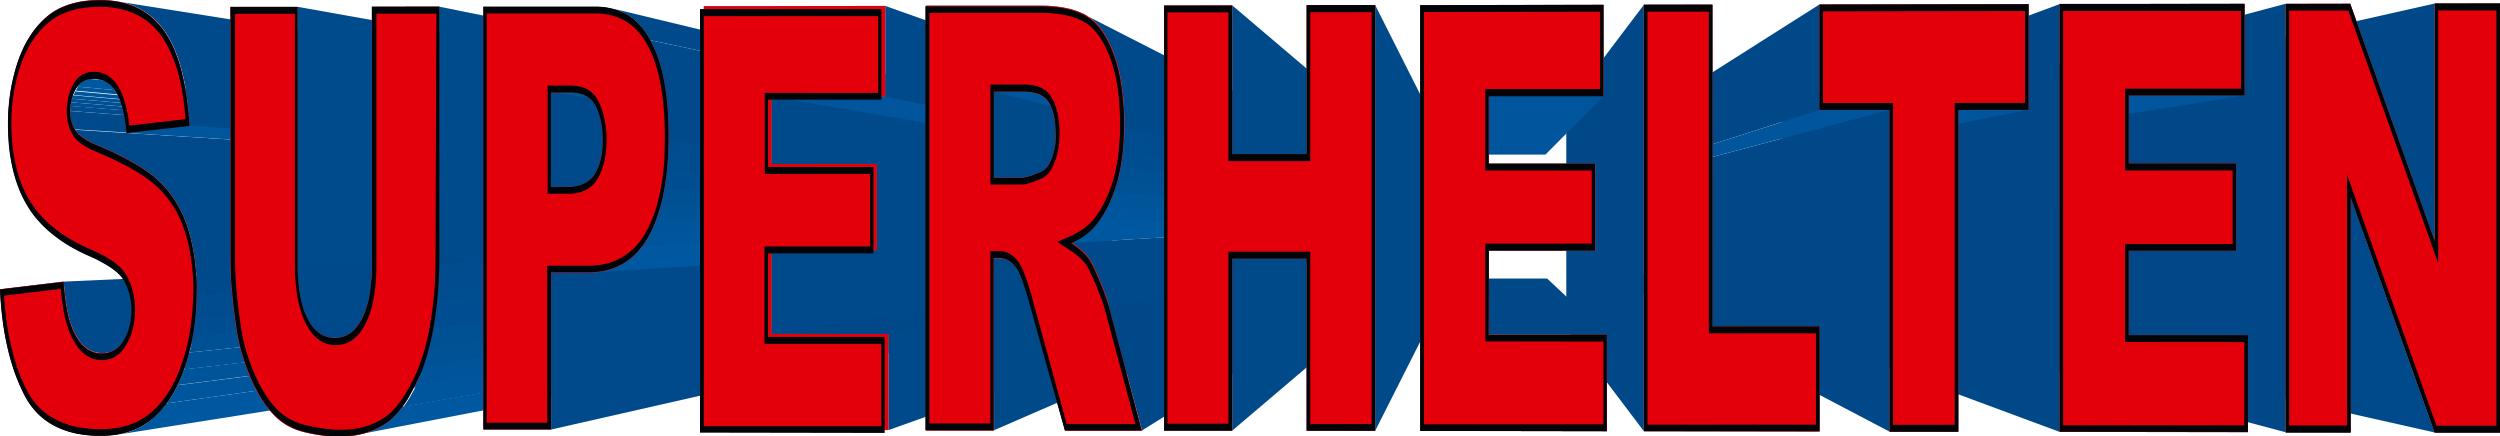
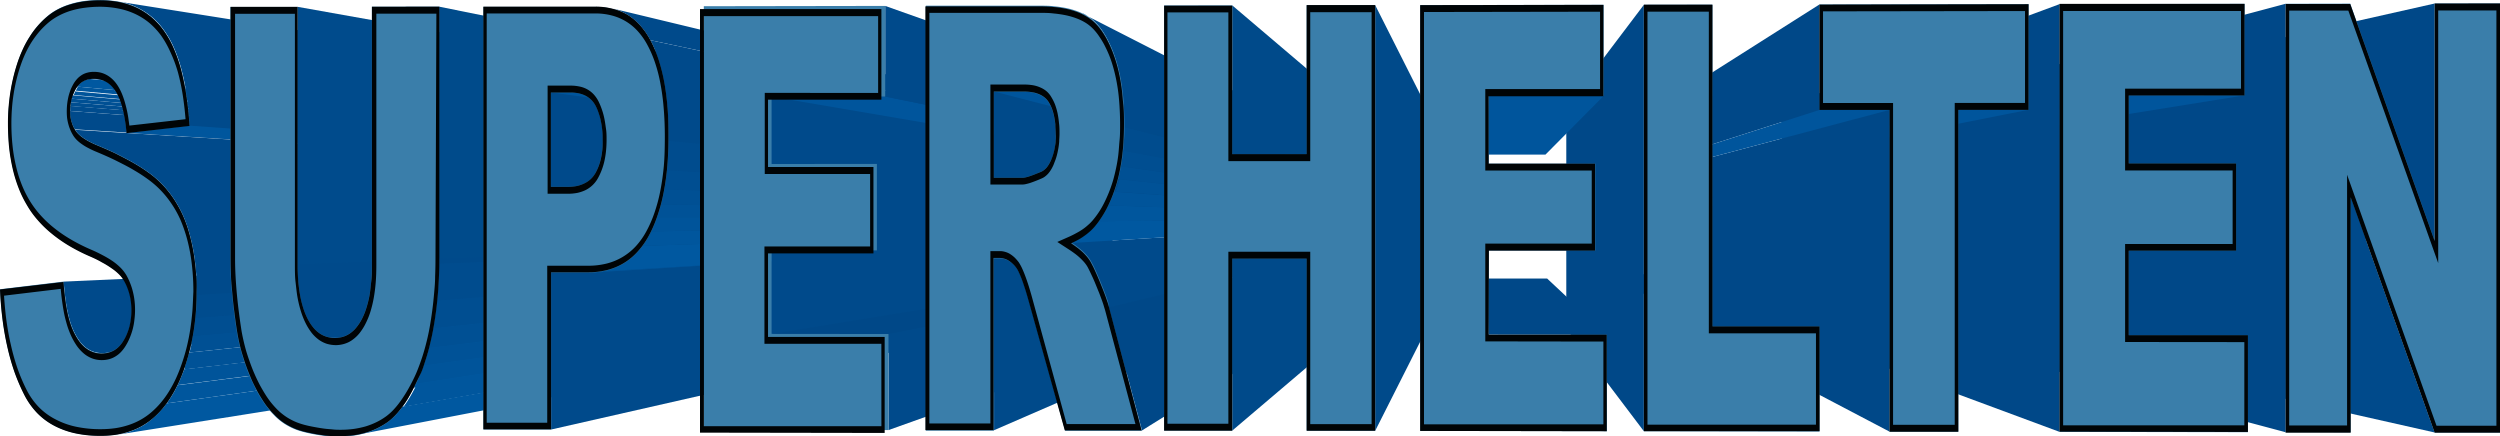
<svg xmlns="http://www.w3.org/2000/svg" viewBox="0 0 275 48" fill="none">
  <g clip-path="url(#clip0)">
    <path d="M10.614 8.654l72.923 7.306h-.416L9.825 8.654h.789z" fill="#00569D" />
    <path d="M9.825 8.675l73.296 7.306a.718.718 0 00-.207.053 1.08 1.08 0 00-.499.385L8.48 9.526c.081-.112.174-.217.278-.312.094-.093.198-.175.311-.245.114-.072.234-.132.36-.18.131-.048.265-.086.403-.113" fill="#0058A0" />
    <path d="M8.48 9.524l73.942 6.915v.086a.164.164 0 000 .046v.047L8.335 9.976l.042-.086.048-.087a.544.544 0 01.049-.086l.048-.086v-.127l.035-.046" fill="#00569D" />
    <path d="M8.169 10.043l74.086 6.641V16.798a.197.197 0 000 .053v.06L8.12 10.453l.042-.112.041-.113.049-.107.048-.106" fill="#00549A" />
    <path d="M7.99 10.481l74.135 6.456a.12.12 0 000 .046v.053a.121.121 0 010 .047.153.153 0 010 .053L7.899 10.86a.528.528 0 010-.1.636.636 0 010-.093v-.093c0-.027 0-.066.035-.093" fill="#005297" />
    <path d="M7.871 10.86l74.225 6.276v.199L7.788 11.251v-.378" fill="#005094" />
    <path d="M7.788 11.251l74.267 6.097v.053a.119.119 0 000 .053.14.14 0 000 .053.177.177 0 000 .06L7.76 11.67v-.106a.56.56 0 000-.106v-.106a.489.489 0 010-.1" fill="#004E91" />
    <path d="M7.732 11.656l74.295 5.898a.218.218 0 000 .067V17.84L7.719 12.207a.943.943 0 000-.139.941.941 0 010-.14v-.139-.133" fill="#004C8E" />
    <path d="M7.698 12.208l74.308 5.632a1.91 1.91 0 000 .279c.011.09.03.178.055.265.02.087.049.171.083.253.042.08.077.16.125.239l-74.052-4.65a4.108 4.108 0 01-.235-.458 5.747 5.747 0 01-.167-.484 4.087 4.087 0 01-.104-.505 4.676 4.676 0 01-.034-.538v-.08M7.005 30.977l74.64-3.32c0 .291.042.564.077.816.035.253.062.492.104.71a6.26 6.26 0 00.305 1.117c.083.233.195.456.332.664.106.172.24.326.395.458a1.442 1.442 0 00.977.372h.166l-72.5 7.04h-.318a2.698 2.698 0 01-.991-.179 2.95 2.95 0 01-.88-.531 4.063 4.063 0 01-.748-.877c-.25-.39-.461-.801-.63-1.229a9.016 9.016 0 01-.32-.97 13.71 13.71 0 01-.263-1.168 21.549 21.549 0 01-.2-1.362c-.056-.485-.112-1.01-.146-1.56" fill="#004A8B" />
    <path d="M12.762.133l71.932 11.41c.282.04.559.11.825.207a3.947 3.947 0 011.92 1.448c.226.309.416.64.567.99.178.402.324.817.437 1.241.132.495.236.996.311 1.501.084.545.146 1.13.18 1.753L20.89 13.822a38 38 0 00-.354-3.361 26.581 26.581 0 00-.589-2.876 16.788 16.788 0 00-.838-2.384c-.29-.665-.653-1.3-1.081-1.893a7.794 7.794 0 00-1.046-1.196 7.699 7.699 0 00-1.226-.923A7.36 7.36 0 0014.37.525a8.402 8.402 0 00-1.566-.399" fill="#004A8B" />
    <path d="M20.855 13.822l68.052 4.861-3.645.412-71.356-4.483 6.949-.79z" fill="#00569D" />
    <path d="M8.238 14.273l74.052 4.65a1.577 1.577 0 00.464.458c.116.084.239.16.367.225l.465.213c.422.172.817.352 1.178.524.36.173.692.36.997.532.283.165.556.345.818.538a5.773 5.773 0 011.15 1.109 7.563 7.563 0 01.797 1.368c.11.252.205.509.284.77.09.271.163.546.221.824.063.286.118.571.153.87.035.3.076.611.097.924.02.312 0 .664 0 .97v.178l-67.636 4.019v-.352c0-.664 0-1.256-.056-1.86-.055-.604-.104-1.189-.18-1.76a20.602 20.602 0 00-.713-3.254 13.374 13.374 0 00-.548-1.475 12.51 12.51 0 00-.693-1.328 10.686 10.686 0 00-.831-1.222c-.297-.39-.624-.759-.977-1.103a10.378 10.378 0 00-1.212-1.03c-.5-.367-1.02-.709-1.56-1.022-.581-.346-1.212-.664-1.905-1.023-.693-.359-1.44-.664-2.245-1.01a9.893 9.893 0 01-.886-.411 6.603 6.603 0 01-.693-.419 3.482 3.482 0 01-.527-.438 2.27 2.27 0 01-.353-.445" fill="#004A8B" />
    <path d="M21.645 32.445l67.678-4.051v1.315l-67.748 5.26c0-.206.042-.412.056-.624l.041-.625v-.63-.665" fill="#004C8E" />
    <path d="M21.492 34.969l67.747-5.26v.525l-.041.258-.042.253-67.9 6.203c0-.166.056-.325.077-.492.02-.166.055-.325.076-.491l.063-.498c0-.166.041-.332.055-.498" fill="#004E91" />
    <path d="M21.222 36.948l67.9-6.203-.042.239c0 .08 0 .16-.055.239-.056.08-.035.16-.049.239l-.062.232-68.066 7.08c.042-.152.076-.298.11-.451l.105-.458c.034-.153.069-.3.097-.459.027-.16.062-.305.09-.458" fill="#005094" />
    <path d="M20.82 38.775l68.066-7.08c0 .072 0 .139-.055.205-.056.067-.035.133-.056.2l-.062.205c0 .067-.042.127-.07.193v.166l-68.329 7.97v-.306l.125-.378c.042-.133.076-.259.118-.385.042-.126.076-.26.11-.392l.105-.385" fill="#005297" />
    <path d="M20.26 40.621l68.328-7.97c0 .08-.055.16-.09.239-.035.08-.055.153-.09.232-.035.08-.062.153-.097.226l-.104.213-68.682 8.8a7.67 7.67 0 00.194-.412c.062-.14.131-.285.187-.431.055-.147.124-.3.18-.445.055-.147.118-.306.173-.465" fill="#00549A" />
    <path d="M19.525 42.374l68.682-8.8c-.048.1-.09.192-.145.285l-.146.266-.16.252-.165.24-69.244 9.75c.101-.146.205-.3.312-.459.104-.16.207-.319.305-.485.096-.166.193-.332.29-.51.097-.18.188-.353.27-.539z" fill="#00569D" />
    <path d="M18.347 44.367l69.244-9.75-.188.239-.2.226c-.063.073-.132.14-.202.206l-.214.192c-.14.122-.291.233-.45.332a3.4 3.4 0 01-.486.266 4.997 4.997 0 01-1.102.339L12.93 47.814a9.594 9.594 0 001.088-.26 7.24 7.24 0 001.004-.384 6.97 6.97 0 00.935-.505c.301-.204.588-.426.86-.664l.408-.366c.132-.133.264-.265.388-.405a12.394 12.394 0 00.735-.89" fill="#0058A0" />
    <path d="M12.929 47.814l71.82-11.398h-.055l-71.89 11.418h.125" fill="#00569D" />
    <path d="M11.016 0c.724-.002 1.446.067 2.155.206.65.132 1.28.34 1.878.618.58.278 1.12.626 1.607 1.036.506.429.955.915 1.337 1.448.428.593.79 1.227 1.081 1.893.34.774.62 1.57.839 2.384.249.948.445 1.908.589 2.876a38.04 38.04 0 01.353 3.36l-6.929.79a24.925 24.925 0 00-.18-1.454c-.069-.451-.16-.87-.256-1.248a9.27 9.27 0 00-.326-1.03 5.761 5.761 0 00-.402-.817 3.863 3.863 0 00-.492-.624 2.552 2.552 0 00-1.219-.71 2.978 2.978 0 00-.741-.087 2.496 2.496 0 00-.603.066 1.947 1.947 0 00-.52.2c-.165.087-.315.2-.443.332a2.48 2.48 0 00-.367.458c-.112.18-.207.369-.284.565a4.643 4.643 0 00-.208.617c-.056.219-.098.44-.125.665a6.12 6.12 0 00-.042.73c.002.18.013.36.035.538 0 .173.062.339.104.505.042.166.104.325.166.485.069.157.148.31.236.458.098.162.217.311.353.445.16.162.337.31.527.438.221.153.453.293.693.419.288.151.584.289.886.412a35.03 35.03 0 012.245 1.01c.693.344 1.324.663 1.906 1.022.538.314 1.059.655 1.559 1.023.43.312.836.657 1.212 1.03.353.343.68.712.977 1.102.306.388.584.797.831 1.222.258.43.49.873.693 1.328.212.481.395.974.548 1.475a20.645 20.645 0 01.714 3.255c.076.577.138 1.155.18 1.76.041.604.055 1.221.055 1.859 0 .744 0 1.468-.076 2.185-.077.717-.132 1.408-.243 2.099a23.999 23.999 0 01-.95 3.919 18.495 18.495 0 01-.692 1.773c-.24.53-.515 1.045-.824 1.54-.282.466-.599.91-.95 1.329-.325.39-.685.751-1.074 1.083-.374.32-.78.605-1.212.85-.44.246-.903.449-1.386.604a9.078 9.078 0 01-1.51.365c-.55.08-1.107.117-1.663.113a12.834 12.834 0 01-2.806-.285 9.122 9.122 0 01-2.335-.857 7.449 7.449 0 01-1.87-1.421 8.387 8.387 0 01-1.386-1.993c-.4-.792-.75-1.606-1.047-2.437-.313-.9-.575-1.816-.783-2.743a31.578 31.578 0 01-.54-3.049 41.895 41.895 0 01-.277-3.32l7.005-.844a26.95 26.95 0 00.346 2.922c.076.418.166.81.263 1.169.088.329.194.652.32.97.169.427.38.839.63 1.228.205.325.457.62.748.877.258.226.556.406.88.531.315.122.651.182.99.18.253 0 .505-.031.749-.093.23-.058.448-.148.651-.266.207-.126.396-.278.561-.452.183-.191.341-.403.472-.63.145-.238.27-.487.374-.744a6.214 6.214 0 00.43-1.674 7.282 7.282 0 000-1.793 5.344 5.344 0 00-.153-.83 5.797 5.797 0 00-.257-.784 5.162 5.162 0 00-.353-.738 3.25 3.25 0 00-.54-.704 5.55 5.55 0 00-.811-.664 9.509 9.509 0 00-1.08-.664c-.403-.22-.853-.432-1.345-.664a19.838 19.838 0 01-2.245-1.142c-.67-.396-1.306-.84-1.905-1.329a11.962 11.962 0 01-1.552-1.494 10.152 10.152 0 01-1.206-1.674 12.115 12.115 0 01-.907-1.866 15.25 15.25 0 01-.652-2.119 19.806 19.806 0 01-.395-2.358 25.807 25.807 0 01-.124-2.59c0-.598 0-1.182.062-1.767.062-.584.11-1.149.201-1.713a20.693 20.693 0 01.797-3.281c.172-.511.373-1.012.603-1.502.212-.458.458-.902.734-1.328a9.479 9.479 0 011.87-2.165 6.342 6.342 0 011.165-.797A7.841 7.841 0 017.725.452a9.854 9.854 0 011.56-.346A13.457 13.457 0 0111.015 0z" fill="#3A7EAA" />
    <path d="M32.737.751L95.13 11.87v14.778l-62.392 2.444V.752z" fill="#004B8C" />
    <path d="M32.73 29.09l62.357-2.444c0 .333.014.645.042.937.018.276.053.551.104.824.042.244.103.486.18.724.064.208.147.41.25.604.082.175.187.34.31.491.105.132.226.25.361.352.129.09.272.16.423.206.154.048.316.073.478.073h.18L37.137 37.16h-.34c-.31.002-.62-.045-.914-.14a2.74 2.74 0 01-.804-.398 3.49 3.49 0 01-.693-.664 5.192 5.192 0 01-.596-.936 7.595 7.595 0 01-.47-1.17 10.444 10.444 0 01-.34-1.38 16.83 16.83 0 01-.208-1.588 20.922 20.922 0 01-.07-1.793" fill="#004A8B" />
    <path d="M48.299 28.44l54.971-2.132v.299l-54.971 2.41v-.577z" fill="#004A8B" />
    <path d="M48.299 29.017l54.971-2.41V28.193c0 .172 0 .339-.049.511l-55.075 4.337c.035-.325.063-.664.09-.983l.063-.996c0-.336.014-.675.041-1.016v-1.03" fill="#004C8E" />
    <path d="M48.077 33.042l55.075-4.337-.042.405c0 .133-.034.273-.055.405-.021.133 0 .266-.056.392-.055.126-.041.266-.069.392l-55.276 5.812.125-.758c.042-.245.076-.504.111-.757l.083-.763.083-.784" fill="#004E91" />
    <path d="M47.654 36.11l55.276-5.81v.06c0 .092 0 .178-.055.271-.056.093-.035.186-.056.273l-.062.265-.062.266-55.512 6.848.125-.505c.041-.166.076-.339.118-.511l.104-.519c.041-.179.069-.358.104-.537v-.1" fill="#005094" />
    <path d="M47.183 38.283l55.525-6.848c0 .086-.048.173-.076.26-.027.085-.048.172-.069.258l-.083.253-.083.245-55.81 7.778c.056-.153.111-.312.16-.472.048-.16.104-.319.152-.485l.146-.491c.048-.166.09-.332.138-.498z" fill="#005297" />
    <path d="M46.587 40.229l55.789-7.778-.104.266-.104.266-.111.259c-.041.086-.076.166-.118.245l-56.19 8.74c.083-.159.152-.318.229-.477l.214-.498c.07-.166.139-.333.201-.505.063-.173.132-.346.194-.518z" fill="#00549A" />
    <path d="M45.75 42.228l56.189-8.74v.199a6.725 6.725 0 01-.159.312c-.055.1-.118.192-.173.285l-.166.266a3.173 3.173 0 01-.174.246l-56.89 9.962c.111-.152.222-.305.333-.471.11-.166.215-.332.319-.505a20.45 20.45 0 00.637-1.149l.048-.093.049-.093a.659.659 0 01.048-.1l.042-.093" fill="#00569D" />
    <path d="M44.273 44.732l56.89-9.963a2.945 2.945 0 01-.214.272c-.07.087-.146.166-.215.246-.069.08-.146.146-.222.206l-.222.18c-.124.086-.256.165-.388.245-.132.073-.269.14-.408.2-.14.06-.283.111-.43.152-.15.049-.302.086-.457.113L39.389 47.8c.298-.06.589-.133.866-.212.282-.086.56-.186.831-.3.264-.119.527-.245.776-.384a7.582 7.582 0 001.164-.81 7.02 7.02 0 00.838-.863 8.28 8.28 0 00.41-.526" fill="#0058A0" />
    <path d="M48.299.73v27.71a48.784 48.784 0 01-.166 4.025 43.17 43.17 0 01-.208 1.913c-.083.633-.18 1.25-.291 1.853a26.256 26.256 0 01-.852 3.434 22.56 22.56 0 01-.562 1.54c-.2.492-.422.97-.693 1.422-.27.451-.478.89-.693 1.275-.224.367-.47.721-.734 1.063-.23.302-.48.59-.748.863a6.074 6.074 0 01-.77.664c-.36.25-.74.472-1.136.664a7.679 7.679 0 01-1.24.479c-.439.132-.888.23-1.344.292-.482.061-.968.092-1.455.093h-.894c-.304 0-.616-.047-.935-.087-.319-.04-.644-.093-.977-.152-.332-.06-.693-.133-1.011-.213a9.453 9.453 0 01-.991-.292 6.89 6.89 0 01-.901-.419 5.863 5.863 0 01-.817-.53 6.034 6.034 0 01-.735-.665 8.747 8.747 0 01-.693-.77 13.114 13.114 0 01-.651-.924 11.213 11.213 0 01-.624-1.076c-.207-.411-.395-.79-.589-1.222a17.182 17.182 0 01-.526-1.328c-.16-.452-.305-.883-.437-1.328a20.11 20.11 0 01-.603-2.697 54.4 54.4 0 01-.297-2.152 59.006 59.006 0 01-.215-2.026 39.195 39.195 0 01-.173-3.666V.763h7.392v28.334c0 .665 0 1.236.07 1.794.069.558.117 1.096.208 1.587.081.467.194.929.339 1.382.124.4.282.792.471 1.169.164.33.364.645.596.936.198.25.431.474.693.664.242.175.514.31.804.399a3.072 3.072 0 001.815.007c.29-.09.561-.224.804-.4a3.34 3.34 0 00.692-.663c.231-.288.431-.597.596-.924.191-.374.349-.763.471-1.162.144-.453.26-.915.347-1.381.09-.498.152-1.03.2-1.601.05-.571.07-1.176.07-1.82V.744L48.299.73z" fill="#3A7EAA" />
    <path d="M48.299.73l54.971 11.132v14.44L48.299 28.44V.73z" fill="#004B8B" />
    <path d="M60.618 29.98l49.095-2.875v8.993L60.618 47.249V29.981zM60.618 10.175l49.095 6.616v5.406l-49.095-1.64V10.174z" fill="#004A8B" />
    <path d="M62.73 10.168l48.085 6.616-1.102.006-49.095-6.615 2.113-.007z" fill="#00559C" />
    <path d="M63.39 10.215l47.806 6.595h-.347L62.765 10.17h.659" fill="#00569D" />
    <path d="M67.255.903l45.922 11.059a3.086 3.086 0 011.289.631c.192.159.366.337.52.531.169.207.318.43.443.664L71.53 4.417a8.33 8.33 0 00-.845-1.289 6.472 6.472 0 00-.998-1.016 5.756 5.756 0 00-1.143-.744 5.966 5.966 0 00-1.296-.465" fill="#004A8B" />
    <path d="M71.53 4.417l43.878 9.378c.184.343.337.7.458 1.069.14.418.251.844.332 1.275.083.459.153.95.194 1.475.042.524.069 1.096.069 1.687v.265l-42.915-4.064v-.505c0-1.15-.041-2.225-.125-3.241a27.443 27.443 0 00-.374-2.843 19.856 19.856 0 00-.63-2.444 13.593 13.593 0 00-.88-2.053" fill="#004A8B" />
    <path d="M73.546 15.502l42.915 4.064v1.275l-.041.406-42.999-2.524c0-.253.049-.512.07-.77.02-.26.034-.525.048-.798.014-.272 0-.538.035-.817.035-.279 0-.558 0-.837" fill="#004C8E" />
    <path d="M73.373 18.723l42.998 2.524v.557l-.041.273-.042.259-43.137-1.514.083-.505c0-.173.049-.346.077-.518.027-.173.048-.352.069-.532.02-.179.041-.358.055-.544" fill="#004E91" />
    <path d="M73.089 20.822l43.137 1.514-.042.226c0 .073-.034.146-.048.22-.014.072 0 .145-.049.212-.048.066 0 .14-.055.212l-43.31-.717.104-.405c0-.133.062-.273.09-.412.027-.14.062-.279.09-.419l.083-.431z" fill="#005094" />
    <path d="M72.722 22.489l43.31.717c0 .067-.035.133-.049.2l-.062.192-.062.193-.063.186H72.271l.125-.36c.035-.119.076-.238.11-.364.036-.127.077-.246.112-.379l.104-.379" fill="#005297" />
    <path d="M72.271 23.97h43.525c0 .066-.048.133-.076.2-.028.066-.048.132-.076.198l-.083.187-.083.186-43.823.704.166-.352c.049-.127.104-.246.152-.366.049-.12.104-.252.153-.378l.145-.386" fill="#00549A" />
    <path d="M71.655 25.451l43.823-.704-.042.073v.08l-.042.073-.041.073a1.47 1.47 0 01-.076.14l-.083.132-.091.133c0 .047-.062.086-.09.126L70.74 27.045l.166-.239c.062-.08.118-.164.167-.252l.166-.26.152-.272.077-.14.076-.145.07-.14c0-.046.048-.1.075-.146" fill="#00569D" />
    <path d="M70.706 27.045l44.273-1.468a3.716 3.716 0 01-1.033.976 3.376 3.376 0 01-.623.306 3.906 3.906 0 01-.693.186l-46.421 2.816a7.707 7.707 0 001.323-.352c.416-.16.816-.358 1.192-.591a6.785 6.785 0 001.053-.817c.341-.325.652-.678.928-1.056z" fill="#0058A0" />
    <path d="M66.209 29.848l46.421-2.816h-.485l-46.85 2.935H66l.229-.04" fill="#00569D" />
    <path d="M71.53 4.417c.35.66.644 1.347.88 2.052.262.802.473 1.618.63 2.444.167.884.291 1.833.375 2.843a39.65 39.65 0 01.124 3.241c0 1.15-.041 2.285-.131 3.321-.085.99-.224 1.973-.416 2.949a18.37 18.37 0 01-.693 2.564 13.643 13.643 0 01-.956 2.185 8.851 8.851 0 01-1.24 1.733 6.665 6.665 0 01-3.34 1.986 8.477 8.477 0 01-2.078.246h-4.06v17.268h-7.449V.758H65.51a7.167 7.167 0 011.885.233c.577.14 1.128.364 1.635.664.518.32.985.712 1.386 1.162.435.49.81 1.027 1.115 1.6zm-6.083 14.698a5.903 5.903 0 00.644-1.654c.072-.322.126-.648.16-.976.04-.357.058-.717.055-1.076 0-.368-.014-.72-.042-1.056a9.807 9.807 0 00-.145-.963 6.626 6.626 0 00-.236-.883 5.628 5.628 0 00-.325-.804 2.786 2.786 0 00-.458-.664 2.758 2.758 0 00-.63-.479 3.146 3.146 0 00-.79-.285 4.748 4.748 0 00-.956-.093H60.61V20.55h1.815c.335.003.669-.026.998-.087.288-.057.568-.151.831-.279a2.728 2.728 0 001.213-1.076" fill="#3A7EAA" />
    <path d="M84.874 27.543l37.504-1.713v4.788l-37.504 6.11v-9.185zM84.874 10.627l37.504 6.403v3.858L84.874 18.04v-7.412z" fill="#004A8B" />
    <path d="M96.459 18.032l31.961 2.856v4.948l-31.961 1.707v-9.51z" fill="#004A8B" />
    <path d="M97.373 10.62l31.525 6.41h-6.52l-37.504-6.403 12.5-.007z" fill="#00559C" />
    <path d="M97.373.65l31.525 11.192v5.187L97.373 10.62V.65zM97.734 36.742l31.351-6.123v5.499L97.734 47.309V36.742z" fill="#004A8B" />
    <path d="M84.874 36.73l37.504-6.111h6.707l-31.351 6.123-12.86-.013z" fill="#004888" />
    <path d="M97.373.65v9.97l-12.499.007v7.412l11.585-.007v9.511H84.874v9.186l12.86.013V47.31l-20.315-.033V.684L97.373.651z" fill="#3A7EAA" />
    <path d="M109.346 28.374l25.788-2.105v9.85l-25.788 11.204V28.374zM109.346 10.069l25.788 6.675v4.935l-25.788-2.132v-9.478z" fill="#004A8A" />
    <path d="M112.623 10.063l24.222 6.681h-1.711l-25.788-6.675 3.277-.007z" fill="#00559C" />
    <path d="M113.946 10.23l23.557 6.601h-.11l-23.682-6.641H113.919" fill="#00549A" />
    <path d="M113.739 10.175l23.681 6.642H136.838l-24.249-6.642h.304a1.98 1.98 0 01.284 0l.278.034.256.046" fill="#00569D" />
    <path d="M117.82 26.727l21.727-1.329.326.226.277.226c.083.073.16.153.229.226.066.07.126.146.18.226.044.058.084.12.118.186.054.09.102.183.145.279.049.106.111.226.167.358.055.133.124.286.194.445.069.16.131.32.187.465l.152.405.118.352.09.293-19.726 4.748-.166-.557-.228-.665c-.091-.239-.188-.504-.298-.783l-.361-.89c-.131-.313-.249-.598-.367-.857-.118-.26-.222-.492-.319-.697l-.277-.532a4.112 4.112 0 00-.582-.79 5.15 5.15 0 00-.436-.432 7.087 7.087 0 00-.534-.432c-.194-.14-.395-.292-.616-.431M119.171 1.541l21.083 10.773h.056l.048.033h.111c.164.105.316.227.45.366.153.148.29.31.409.484.137.197.257.403.36.618.123.241.229.49.319.744a8.86 8.86 0 01.436 1.793c.049.326.084.664.111 1.03.028.365 0 .73 0 1.115v.206l-18.935-4.795v-.399c0-.743 0-1.46-.077-2.145-.076-.684-.11-1.328-.207-1.992a19.178 19.178 0 00-.347-1.807 15.231 15.231 0 00-.492-1.64 12.268 12.268 0 00-.609-1.428 9.11 9.11 0 00-.693-1.19 6.449 6.449 0 00-.783-.936 5.291 5.291 0 00-.873-.664l-.097-.06-.104-.06-.104-.06-.104-.052" fill="#004A8B" />
    <path d="M123.653 13.994l18.936 4.796v1.335l-19.095-3.56c0-.2.042-.406.055-.612.014-.205 0-.425.042-.664.042-.239 0-.425 0-.664v-.664" fill="#004C8E" />
    <path d="M123.494 16.564l18.998 3.567v.678c0 .073 0 .146-.035.219l-19.115-2.73c0-.14.048-.279.069-.418l.062-.432c0-.146.042-.286.056-.439.014-.152 0-.292.048-.445" fill="#004E91" />
    <path d="M123.279 18.291l19.116 2.73-.042.193c-.008.06-.019.12-.034.18l-.042.185a1.3 1.3 0 01-.048.173l-19.255-2.06.084-.338c0-.113.055-.232.076-.345.02-.113.055-.24.076-.359.021-.12.048-.239.069-.358z" fill="#005094" />
    <path d="M122.974 19.693l19.255 2.059v.239a.354.354 0 010 .08V22.277s0 .066-.035.1c-.035.032 0 .066 0 .099l-19.469-1.388c0-.067.048-.127.069-.193.021-.066.042-.126.07-.193l.062-.199.062-.2.042-.145.041-.153c0-.053 0-.106.049-.153l.041-.16" fill="#005297" />
    <path d="M122.538 21.088l19.469 1.388c0 .073-.048.14-.076.206l-.083.2-.083.192-.084.186-19.774-.664c.063-.113.118-.233.174-.36.055-.125.104-.245.159-.371a6.4 6.4 0 00.152-.385c.049-.133.104-.26.146-.392z" fill="#00549A" />
    <path d="M121.907 22.595l19.774.664-.124.246-.132.233c-.048.073-.097.146-.139.219l-.145.206-20.266.166c.09-.127.187-.26.277-.399.09-.14.18-.279.263-.425.084-.146.174-.292.257-.438.083-.146.159-.312.235-.472z" fill="#00569D" />
    <path d="M120.875 24.329l20.266-.166a.476.476 0 00-.055.073.484.484 0 00-.056.073l-.062.073-.056.066a4.995 4.995 0 01-.27.28 3.61 3.61 0 01-.686.478 3.273 3.273 0 01-.409.199l-21.727 1.328c.27-.126.533-.26.783-.392.249-.133.478-.286.692-.438.213-.151.416-.313.61-.485.188-.168.364-.348.527-.538l.11-.126.111-.14.104-.14.111-.139" fill="#0058A0" />
    <path d="M122.004 33.833l3.617 13.556h-8.446l-3.991-14.28a26.574 26.574 0 00-.374-1.262 29.297 29.297 0 00-.346-1.022 8.748 8.748 0 00-.326-.777 2.859 2.859 0 00-.727-1.017 2.624 2.624 0 00-.444-.338 1.82 1.82 0 00-.471-.2 1.773 1.773 0 00-.499-.073h-.658v18.956h-7.497V.625h12.472c.582 0 1.122 0 1.628.066.48.043.956.114 1.427.212.415.091.823.211 1.22.36a5.931 5.931 0 011.891 1.168c.291.288.554.601.783.937.262.379.493.776.693 1.188.234.464.437.94.61 1.428.194.538.358 1.086.492 1.64.138.572.256 1.177.346 1.807.09.632.166 1.289.208 1.993.041.704.076 1.401.076 2.145s0 1.275-.055 1.88c-.056.604-.09 1.182-.16 1.74a21.716 21.716 0 01-.27 1.614 17.38 17.38 0 01-.374 1.474c-.139.472-.298.917-.471 1.329-.173.412-.354.83-.548 1.209-.191.371-.404.733-.637 1.082a9.14 9.14 0 01-.693.937 5.46 5.46 0 01-.526.538 7.35 7.35 0 01-.61.485c-.222.152-.45.298-.693.438-.242.14-.513.266-.783.392.222.14.423.285.617.431.194.147.367.286.533.432.154.136.3.28.437.432.128.136.246.28.353.432.084.115.16.234.229.358l.277.532c.097.206.208.438.319.697.11.26.235.545.367.857l.36.89c.111.279.208.544.298.784l.229.664.117.637zm-6.325-16.345c.083-.199.153-.403.208-.611.063-.218.112-.44.145-.664.042-.226.069-.459.09-.698.021-.239 0-.491 0-.744 0-.378 0-.737-.041-1.069a8.603 8.603 0 00-.146-.93 5.792 5.792 0 00-.229-.803 4.365 4.365 0 00-.325-.664 2.17 2.17 0 00-.451-.532 2.466 2.466 0 00-.616-.378 3.343 3.343 0 00-.783-.226 5.147 5.147 0 00-.942-.073h-3.278v9.457h3.153a1.56 1.56 0 00.312-.04c.147-.032.293-.072.436-.119.166-.053.347-.12.554-.2l.693-.278c.128-.048.247-.116.354-.2.118-.09.227-.193.325-.305.105-.135.2-.277.284-.425.096-.172.179-.35.25-.531" fill="#3A7EAA" />
    <path d="M122.004 33.8l19.726-4.715 1.884 7.046-17.993 11.218-3.617-13.549z" fill="#004888" />
    <path d="M135.543 28.44l13.226-2.146v9.837l-13.226 11.238v-18.93zM135.543.59l13.226 11.239v8.501l-13.226-3.367V.59z" fill="#004A8A" />
    <path d="M151.27.564V47.39l-7.538-.013v-18.93l-8.189-.006v18.929l-7.49-.013V.604l7.49-.013v16.372l8.189-.007V.578l7.538-.014z" fill="#3A7EAA" />
    <path d="M151.271.564l5.681 11.258v24.316l-5.681 11.25V.565z" fill="#004A8A" />
    <path d="M267.815 26.494l-50.537-1.215v-13.51L267.815.385v26.109z" fill="#004888" />
    <path d="M267.815 47.575l-50.537-11.39-4.766-13.404 46.06-1.122 9.243 25.916z" fill="#004A8B" />
    <path d="M251.422 47.548l-42.603-11.364V11.776L251.422.412v47.136z" fill="#004888" />
    <path d="M275 .378v47.203l-7.185-.006-9.243-25.916v25.896l-7.15-.007V.412l7.102-.014 9.291 26.096V.385L275 .378z" fill="#3A7EAA" />
    <path d="M246.905 10.487l-40.421 6.503-6.582.006 34.254-6.502 12.749-.007z" fill="#00559C" />
    <path d="M234.156 36.855l-34.254-6.203h6.776l40.594 6.216-13.116-.013z" fill="#004888" />
    <path d="M226.556 47.508l-30.583-11.337V11.789L226.556.452v47.056z" fill="#004888" />
    <path d="M246.905.418v10.07l-12.749.006v7.485l11.82-.006v9.604h-11.82v9.278l13.116.013v10.674l-20.716-.034V.453l20.349-.034z" fill="#3A7EAA" />
    <path d="M223.147 12.075l-28.941 5.738h-3.997l25.206-5.732 7.732-.006z" fill="#00559C" />
    <path d="M207.849 47.482l-21.555-11.317V17.814l21.555-5.726v35.394z" fill="#004888" />
    <path d="M188.366 35.892l-12.167-5.732h6.111l17.841 5.739-11.785-.007z" fill="#004888" />
    <path d="M180.827 47.436l-8.535-11.285V11.81L180.827.525v46.91zM200.137 12.095l-17.834 5.718v-6.01L200.137.492v11.603z" fill="#004888" />
    <path d="M207.849 12.088l-21.555 5.726h-3.991l17.834-5.719 7.712-.007z" fill="#00559C" />
    <path d="M188.366.512v35.38l11.785.007v11.57l-19.324-.033V.525l7.539-.013zM223.147.458v11.617l-7.732.007v35.407l-7.566-.007V12.088l-7.712.007V.492l23.01-.034z" fill="#3A7EAA" />
    <path d="M176.4 10.547l-6.402 6.462h-6.554l.332-6.449 12.624-.013z" fill="#00559C" />
    <path d="M163.776 36.802l-.332-6.164h6.741l6.582 6.17-12.991-.006z" fill="#004888" />
    <path d="M176.4.531v10.016l-12.624.013v7.446l11.71-.007v9.564l-11.71-.006v9.245l12.991.007v10.62l-20.522-.034V.558L176.4.53z" fill="#3A7EAA" />
-     <path d="M11.016 0c.724-.002 1.446.067 2.155.206.65.132 1.28.34 1.878.618.58.278 1.12.626 1.607 1.036.506.429.955.915 1.337 1.448.428.593.79 1.227 1.081 1.893.34.774.62 1.57.839 2.384.249.948.445 1.908.589 2.876a38.04 38.04 0 01.353 3.36l-6.929.79a24.925 24.925 0 00-.18-1.454c-.069-.451-.16-.87-.256-1.248a9.27 9.27 0 00-.326-1.03 5.761 5.761 0 00-.402-.817 3.863 3.863 0 00-.492-.624 2.552 2.552 0 00-1.219-.71 2.978 2.978 0 00-.741-.087 2.496 2.496 0 00-.603.066 1.947 1.947 0 00-.52.2c-.165.087-.315.2-.443.332a2.48 2.48 0 00-.367.458c-.112.18-.207.369-.284.565a4.643 4.643 0 00-.208.617c-.056.219-.098.44-.125.665a6.12 6.12 0 00-.042.73c.002.18.013.36.035.538 0 .173.062.339.104.505.042.166.104.325.166.485.069.157.148.31.236.458.098.162.217.311.353.445.16.162.337.31.527.438.221.153.453.293.693.419.288.151.584.289.886.412a35.03 35.03 0 012.245 1.01c.693.344 1.324.663 1.906 1.022.538.314 1.059.655 1.559 1.023.43.312.836.657 1.212 1.03.353.343.68.712.977 1.102.306.388.584.797.831 1.222.258.43.49.873.693 1.328.212.481.395.974.548 1.475a20.645 20.645 0 01.714 3.255c.076.577.138 1.155.18 1.76.041.604.055 1.221.055 1.859 0 .744 0 1.468-.076 2.185-.077.717-.132 1.408-.243 2.099a23.999 23.999 0 01-.95 3.919 18.495 18.495 0 01-.692 1.773c-.24.53-.515 1.045-.824 1.54-.282.466-.599.91-.95 1.329-.325.39-.685.751-1.074 1.083-.374.32-.78.605-1.212.85-.44.246-.903.449-1.386.604a9.078 9.078 0 01-1.51.365c-.55.08-1.107.117-1.663.113a12.834 12.834 0 01-2.806-.285 9.122 9.122 0 01-2.335-.857 7.449 7.449 0 01-1.87-1.421 8.387 8.387 0 01-1.386-1.993c-.4-.792-.75-1.606-1.047-2.437-.313-.9-.575-1.816-.783-2.743a31.578 31.578 0 01-.54-3.049 41.895 41.895 0 01-.277-3.32l7.005-.844a26.95 26.95 0 00.346 2.922c.076.418.166.81.263 1.169.088.329.194.652.32.97.169.427.38.839.63 1.228.205.325.457.62.748.877.258.226.556.406.88.531.315.122.651.182.99.18.253 0 .505-.031.749-.093.23-.058.448-.148.651-.266.207-.126.396-.278.561-.452.183-.191.341-.403.472-.63.145-.238.27-.487.374-.744a6.214 6.214 0 00.43-1.674 7.282 7.282 0 000-1.793 5.344 5.344 0 00-.153-.83 5.797 5.797 0 00-.257-.784 5.162 5.162 0 00-.353-.738 3.25 3.25 0 00-.54-.704 5.55 5.55 0 00-.811-.664 9.509 9.509 0 00-1.08-.664c-.403-.22-.853-.432-1.345-.664a19.838 19.838 0 01-2.245-1.142c-.67-.396-1.306-.84-1.905-1.329a11.962 11.962 0 01-1.552-1.494 10.152 10.152 0 01-1.206-1.674 12.115 12.115 0 01-.907-1.866 15.25 15.25 0 01-.652-2.119 19.806 19.806 0 01-.395-2.358 25.807 25.807 0 01-.124-2.59c0-.598 0-1.182.062-1.767.062-.584.11-1.149.201-1.713a20.693 20.693 0 01.797-3.281c.172-.511.373-1.012.603-1.502.212-.458.458-.902.734-1.328a9.479 9.479 0 011.87-2.165 6.342 6.342 0 011.165-.797A7.841 7.841 0 017.725.452a9.854 9.854 0 011.56-.346A13.457 13.457 0 0111.015 0zM48.299.73v27.71a48.784 48.784 0 01-.166 4.025 43.17 43.17 0 01-.208 1.913c-.083.633-.18 1.25-.291 1.853a26.256 26.256 0 01-.852 3.434 22.56 22.56 0 01-.562 1.54c-.2.492-.422.97-.693 1.422-.27.451-.478.89-.693 1.275-.224.367-.47.721-.734 1.063-.23.302-.48.59-.748.863a6.074 6.074 0 01-.77.664c-.36.25-.74.472-1.136.664a7.679 7.679 0 01-1.24.479c-.439.132-.888.23-1.344.292-.482.061-.968.092-1.455.093h-.894c-.304 0-.616-.047-.935-.087-.319-.04-.644-.093-.977-.152-.332-.06-.693-.133-1.011-.213a9.453 9.453 0 01-.991-.292 6.89 6.89 0 01-.901-.419 5.863 5.863 0 01-.817-.53 6.034 6.034 0 01-.735-.665 8.747 8.747 0 01-.693-.77 13.114 13.114 0 01-.651-.924 11.213 11.213 0 01-.624-1.076c-.207-.411-.395-.79-.589-1.222a17.182 17.182 0 01-.526-1.328c-.16-.452-.305-.883-.437-1.328a20.11 20.11 0 01-.603-2.697 54.4 54.4 0 01-.297-2.152 59.006 59.006 0 01-.215-2.026 39.195 39.195 0 01-.173-3.666V.763h7.392v28.334c0 .665 0 1.236.07 1.794.069.558.117 1.096.208 1.587.081.467.194.929.339 1.382.124.4.282.792.471 1.169.164.33.364.645.596.936.198.25.431.474.693.664.242.175.514.31.804.399a3.072 3.072 0 001.815.007c.29-.09.561-.224.804-.4a3.34 3.34 0 00.692-.663c.231-.288.431-.597.596-.924.191-.374.349-.763.471-1.162.144-.453.26-.915.347-1.381.09-.498.152-1.03.2-1.601.05-.571.07-1.176.07-1.82V.744L48.299.73zM71.53 4.417c.35.66.644 1.347.88 2.052.262.802.473 1.618.63 2.444.167.884.291 1.833.375 2.843a39.65 39.65 0 01.124 3.241c0 1.15-.041 2.285-.131 3.321-.085.99-.224 1.973-.416 2.949a18.37 18.37 0 01-.693 2.564 13.643 13.643 0 01-.956 2.185 8.851 8.851 0 01-1.24 1.733 6.665 6.665 0 01-3.34 1.986 8.477 8.477 0 01-2.078.246h-4.06v17.268h-7.449V.758H65.51a7.167 7.167 0 011.885.233c.577.14 1.128.364 1.635.664.518.32.985.712 1.386 1.162.435.49.81 1.027 1.115 1.6zm-6.083 14.698a5.903 5.903 0 00.644-1.654c.072-.322.126-.648.16-.976.04-.357.058-.717.055-1.076 0-.368-.014-.72-.042-1.056a9.807 9.807 0 00-.145-.963 6.626 6.626 0 00-.236-.883 5.628 5.628 0 00-.325-.804 2.786 2.786 0 00-.458-.664 2.758 2.758 0 00-.63-.479 3.146 3.146 0 00-.79-.285 4.748 4.748 0 00-.956-.093H60.61V20.55h1.815c.335.003.669-.026.998-.087.288-.057.568-.151.831-.279a2.728 2.728 0 001.213-1.076M97.373.65v9.97l-12.499.007v7.412l11.585-.007v9.511H84.874v9.186l12.86.013V47.31l-20.315-.033V.684L97.373.651zM122.004 33.833l3.617 13.556h-8.446l-3.991-14.28a26.574 26.574 0 00-.374-1.262 29.297 29.297 0 00-.346-1.022 8.748 8.748 0 00-.326-.777 2.859 2.859 0 00-.727-1.017 2.624 2.624 0 00-.444-.338 1.82 1.82 0 00-.471-.2 1.773 1.773 0 00-.499-.073h-.658v18.956h-7.497V.625h12.472c.582 0 1.122 0 1.628.066.48.043.956.114 1.427.212.415.091.823.211 1.22.36a5.931 5.931 0 011.891 1.168c.291.288.554.601.783.937.262.379.493.776.693 1.188.234.464.437.94.61 1.428.194.538.358 1.086.492 1.64.138.572.256 1.177.346 1.807.09.632.166 1.289.208 1.993.041.704.076 1.401.076 2.145s0 1.275-.055 1.88c-.056.604-.09 1.182-.16 1.74a21.716 21.716 0 01-.27 1.614 17.38 17.38 0 01-.374 1.474c-.139.472-.298.917-.471 1.329-.173.412-.354.83-.548 1.209-.191.371-.404.733-.637 1.082a9.14 9.14 0 01-.693.937 5.46 5.46 0 01-.526.538 7.35 7.35 0 01-.61.485c-.222.152-.45.298-.693.438-.242.14-.513.266-.783.392.222.14.423.285.617.431.194.147.367.286.533.432.154.136.3.28.437.432.128.136.246.28.353.432.084.115.16.234.229.358l.277.532c.097.206.208.438.319.697.11.26.235.545.367.857l.36.89c.111.279.208.544.298.784l.229.664.117.637zm-6.325-16.345c.083-.199.153-.403.208-.611.063-.218.112-.44.145-.664.042-.226.069-.459.09-.698.021-.239 0-.491 0-.744 0-.378 0-.737-.041-1.069a8.603 8.603 0 00-.146-.93 5.792 5.792 0 00-.229-.803 4.365 4.365 0 00-.325-.664 2.17 2.17 0 00-.451-.532 2.466 2.466 0 00-.616-.378 3.343 3.343 0 00-.783-.226 5.147 5.147 0 00-.942-.073h-3.278v9.457h3.153a1.56 1.56 0 00.312-.04c.147-.032.293-.072.436-.119.166-.053.347-.12.554-.2l.693-.278c.128-.048.247-.116.354-.2.118-.09.227-.193.325-.305.105-.135.2-.277.284-.425.096-.172.179-.35.25-.531M151.27.564V47.39l-7.538-.013v-18.93l-8.189-.006v18.929l-7.49-.013V.604l7.49-.013v16.372l8.189-.007V.578l7.538-.014zM275 .378v47.203l-7.185-.006-9.243-25.916v25.896l-7.15-.007V.412l7.102-.014 9.291 26.096V.385L275 .378zM246.905.418v10.07l-12.749.006v7.485l11.82-.006v9.604h-11.82v9.278l13.116.013v10.674l-20.716-.034V.453l20.349-.034zM188.366.511v35.38l11.785.008v11.57l-19.323-.034V.525l7.538-.014zM223.147.458v11.617l-7.732.007v35.407l-7.566-.007V12.088l-7.712.007V.492l23.01-.034zM176.4.531v10.016l-12.624.013v7.446l11.71-.007v9.564l-11.71-.006v9.245l12.991.007v10.62l-20.522-.034V.558L176.4.53z" fill="#E3000B" />
    <path d="M21.575 30.233a27.597 27.597 0 00-.18-1.76 20.604 20.604 0 00-.713-3.254 13.381 13.381 0 00-.548-1.475 12.51 12.51 0 00-.693-1.328 10.673 10.673 0 00-.831-1.222c-.297-.39-.624-.758-.977-1.103a10.369 10.369 0 00-1.212-1.03c-.5-.367-1.02-.708-1.56-1.022-.581-.345-1.212-.664-1.905-1.023-.692-.358-1.44-.664-2.245-1.01a9.89 9.89 0 01-.886-.411 6.62 6.62 0 01-.693-.418 3.483 3.483 0 01-.527-.439 2.27 2.27 0 01-.353-.445 4.118 4.118 0 01-.236-.458 5.747 5.747 0 01-.166-.485 4.087 4.087 0 01-.104-.505 4.679 4.679 0 01-.035-.538c0-.244.014-.488.042-.73.027-.224.069-.446.125-.665A4.648 4.648 0 018.37 9.73a2.48 2.48 0 01.367-.458c.128-.133.278-.245.443-.332.162-.09.337-.158.52-.2.197-.046.4-.068.603-.066.25-.002.499.027.741.087a2.55 2.55 0 011.22.71c.185.192.35.4.491.624.156.262.29.536.402.817.129.337.238.681.326 1.03.097.378.18.797.256 1.249.076.451.132.936.18 1.454l6.929-.79a38.035 38.035 0 00-.353-3.361 26.605 26.605 0 00-.59-2.876 16.776 16.776 0 00-.838-2.384c-.29-.665-.653-1.3-1.08-1.893a8.085 8.085 0 00-1.338-1.448A7.648 7.648 0 0015.042.857a8.466 8.466 0 00-1.878-.618A11.108 11.108 0 0011.01.033c-.588.002-1.176.042-1.76.12a9.854 9.854 0 00-1.558.345 7.367 7.367 0 00-1.386.571c-.418.223-.809.49-1.164.797a9.478 9.478 0 00-1.87 2.165c-.277.427-.522.87-.735 1.329-.23.49-.43.99-.603 1.501-.173.525-.333 1.07-.464 1.614a21.574 21.574 0 00-.333 1.667c-.09.565-.152 1.136-.2 1.714a21.191 21.191 0 00-.063 1.766c0 .886.042 1.75.125 2.59.084.793.216 1.58.395 2.358.165.72.382 1.428.65 2.12.249.644.552 1.269.909 1.865.342.596.746 1.156 1.205 1.674.47.542.989 1.042 1.552 1.495.599.488 1.236.932 1.905 1.328.722.427 1.472.809 2.245 1.142.492.213.943.425 1.344.665.376.197.737.419 1.081.664.292.196.563.418.81.664.213.21.395.447.541.704.138.237.256.483.354.737a6.302 6.302 0 01.409 1.614 7.282 7.282 0 01-.16 2.657 6.204 6.204 0 01-.27.81 5.026 5.026 0 01-.374.744c-.13.227-.289.44-.471.63a2.747 2.747 0 01-.562.453 2.516 2.516 0 01-.65.265 3.031 3.031 0 01-.75.093 2.697 2.697 0 01-.99-.18 2.953 2.953 0 01-.88-.53 4.066 4.066 0 01-.748-.877c-.25-.39-.461-.801-.63-1.229a9.027 9.027 0 01-.32-.97 13.716 13.716 0 01-.263-1.169 21.534 21.534 0 01-.2-1.361 30.49 30.49 0 01-.146-1.56L0 31.84c.048 1.169.145 2.284.277 3.32.132 1.037.319 2.086.54 3.05.209.927.47 1.842.783 2.742.298.832.647 1.646 1.047 2.438.36.724.827 1.395 1.385 1.992a7.45 7.45 0 001.871 1.421c.732.39 1.518.679 2.335.857.92.198 1.862.294 2.806.286.557.004 1.112-.034 1.663-.113.514-.079 1.02-.2 1.51-.365a7.559 7.559 0 001.386-.605c.432-.245.838-.53 1.213-.85a9.059 9.059 0 001.073-1.083c.351-.419.669-.863.95-1.328.309-.496.584-1.01.824-1.54.256-.559.485-1.15.693-1.774a23.999 23.999 0 00.95-3.919c.103-.664.186-1.388.242-2.098a28.2 28.2 0 00.076-2.186c.02-.63.02-1.248-.049-1.853zm-.408 3.939a32.45 32.45 0 01-.229 1.992 22.974 22.974 0 01-.374 1.913 20.06 20.06 0 01-.534 1.833 17.713 17.713 0 01-.658 1.68c-.231.502-.493.99-.783 1.462-.27.439-.573.858-.907 1.255-.313.37-.656.717-1.026 1.036a7.258 7.258 0 01-1.164.817 7.56 7.56 0 01-1.323.585c-.478.159-.97.277-1.469.352-.532.075-1.07.113-1.607.113a12.803 12.803 0 01-2.772-.28 8.689 8.689 0 01-2.28-.836 7.064 7.064 0 01-1.787-1.328 7.89 7.89 0 01-1.316-1.86 19.623 19.623 0 01-.998-2.331c-.3-.872-.55-1.76-.748-2.657-.215-.917-.388-1.9-.52-2.922-.097-.79-.173-1.621-.229-2.471l6.236-.75c.035.325.062.663.097.929.062.518.139 1.003.215 1.448.076.445.18.883.29 1.268.095.366.213.725.354 1.076.184.475.416.931.693 1.362.227.362.507.69.832.976.28.25.607.448.963.585a3 3 0 001.067.193c.269.001.537-.032.796-.1.245-.063.48-.162.693-.292.237-.14.452-.313.638-.512.207-.221.388-.464.54-.724.163-.27.304-.552.423-.843a6.902 6.902 0 00.506-1.973 8.642 8.642 0 00.007-2.139 7.598 7.598 0 00-.188-.99 6.488 6.488 0 00-.298-.916 7.104 7.104 0 00-.395-.83 4.218 4.218 0 00-.623-.817 6.616 6.616 0 00-.86-.724 10.716 10.716 0 00-1.108-.664 16.406 16.406 0 00-1.386-.664 19.95 19.95 0 01-2.217-1.13A15.302 15.302 0 015.855 25a12.128 12.128 0 01-1.504-1.448 10.624 10.624 0 01-1.15-1.588 12.298 12.298 0 01-.852-1.76c-.25-.65-.452-1.315-.603-1.992a17.51 17.51 0 01-.367-2.192 23.108 23.108 0 01-.063-4.098 19.64 19.64 0 01.499-3.175c.125-.511.277-1.03.444-1.527.16-.475.348-.94.56-1.395.204-.432.435-.852.694-1.255.25-.384.525-.753.824-1.103.296-.341.618-.66.963-.956.343-.29.717-.544 1.116-.758a7.588 7.588 0 011.323-.557A9.432 9.432 0 019.263.863a12.943 12.943 0 011.733-.12c.698 0 1.394.07 2.078.207a7.848 7.848 0 011.822.598 7.32 7.32 0 011.552.99c.476.408.9.867 1.268 1.367.392.56.728 1.154 1.005 1.774.341.728.624 1.481.845 2.251.243.902.432 1.815.568 2.737.111.764.208 1.58.277 2.444l-6.18.704a74.915 74.915 0 00-.124-.89 12.909 12.909 0 00-.278-1.329 9.655 9.655 0 00-.367-1.155 5.758 5.758 0 00-.464-.937 4.033 4.033 0 00-.554-.717 3.357 3.357 0 00-.638-.498 2.912 2.912 0 00-.693-.292 3.057 3.057 0 00-.79-.093 2.568 2.568 0 00-.65.073c-.205.046-.4.12-.583.219a2.758 2.758 0 00-.512.385 3.44 3.44 0 00-.444.558c-.127.215-.24.437-.34.664-.099.247-.182.5-.249.757a7.537 7.537 0 00-.152.837c-.034.3-.05.602-.049.904 0 .24.014.479.042.717.032.224.078.446.138.664.056.208.128.413.215.611.078.19.171.374.277.551.117.198.26.38.423.545a3.8 3.8 0 00.582.478c.233.164.478.31.734.438.295.156.598.295.908.419.804.339 1.545.664 2.231 1.01.686.345 1.316.664 1.884 1.01.53.307 1.04.642 1.532 1.002a10.432 10.432 0 012.12 2.059 11.614 11.614 0 011.441 2.424 16.25 16.25 0 01.9 2.863c.112.511.209 1.036.278 1.574a25.045 25.045 0 01.222 3.427c-.035.704-.056 1.401-.104 2.079zM40.913.744v28.353c0 .665 0 1.25-.07 1.82-.069.571-.11 1.103-.2 1.6-.087.468-.203.929-.347 1.382-.123.4-.28.789-.47 1.163a5.276 5.276 0 01-.597.923c-.196.252-.43.476-.693.664a2.74 2.74 0 01-.803.399 3.072 3.072 0 01-1.816-.007 2.74 2.74 0 01-.803-.398 3.496 3.496 0 01-.693-.665 5.196 5.196 0 01-.596-.936 7.596 7.596 0 01-.471-1.17 10.454 10.454 0 01-.34-1.38c-.09-.492-.159-1.023-.207-1.588a20.926 20.926 0 01-.07-1.793V.757h-7.372v27.67c0 .57.014 1.162.042 1.773 0 .611.076 1.242.132 1.893.055.65.124 1.328.214 2.026.09.697.18 1.414.298 2.151.07.459.153.917.257 1.369.104.451.214.903.346 1.328.132.425.277.89.437 1.328.159.439.34.877.526 1.329.187.451.388.837.59 1.222.2.385.408.737.623 1.076.214.339.43.664.65.923.216.27.447.527.694.77.225.24.47.463.734.665.257.199.53.376.818.531.289.16.59.3.9.418.325.116.656.213.991.293.347.08.693.152 1.012.212.319.06.658.106.977.153.318.047.63.066.935.086.305.02.603 0 .894 0 .486 0 .972-.031 1.455-.093.456-.062.905-.16 1.344-.292a7.679 7.679 0 001.24-.478 8.525 8.525 0 001.137-.664c.275-.2.532-.423.769-.664.267-.273.517-.561.748-.864.264-.341.51-.696.734-1.063.236-.385.478-.81.693-1.275.215-.465.45-.93.693-1.421.242-.492.388-1.01.561-1.541.173-.531.333-1.083.471-1.654.139-.571.27-1.162.381-1.78a39.728 39.728 0 00.5-3.766 48.312 48.312 0 00.166-4.025V.73l-7.414.014zm6.99 27.696c0 .668-.013 1.333-.04 1.992 0 .665-.063 1.282-.118 1.907a39.993 39.993 0 01-.479 3.646 23.065 23.065 0 01-.367 1.7 23.99 23.99 0 01-.45 1.581c-.166.505-.347.996-.534 1.468-.187.471-.408.93-.63 1.361-.222.432-.457.85-.693 1.23-.236.378-.464.71-.693 1.015a8.758 8.758 0 01-.693.817c-.215.22-.447.424-.693.611a6.977 6.977 0 01-1.094.664 8.106 8.106 0 01-1.199.472c-.431.122-.871.215-1.316.279-.46.061-.922.092-1.386.093-.291 0-.582 0-.88-.033-.298-.034-.61-.047-.921-.087-.312-.04-.638-.093-.963-.152-.326-.06-.693-.127-1.005-.206a8.479 8.479 0 01-.963-.286 6.356 6.356 0 01-.866-.398 5.558 5.558 0 01-.783-.512 5.947 5.947 0 01-.693-.61 10.213 10.213 0 01-.651-.738 9.263 9.263 0 01-.617-.883c-.2-.32-.402-.665-.596-1.023a17.794 17.794 0 01-.568-1.182c-.187-.419-.346-.83-.499-1.256a22.506 22.506 0 01-.422-1.262c-.125-.425-.23-.85-.326-1.275-.097-.425-.18-.85-.243-1.282-.11-.726-.207-1.43-.29-2.112a56.016 56.016 0 01-.208-1.992 49.687 49.687 0 01-.125-1.84 36.358 36.358 0 01-.042-1.707V1.52h6.582v27.577c0 .665 0 1.329.07 1.913.069.585.124 1.19.221 1.72.094.516.218 1.026.375 1.528.14.456.319.9.533 1.328.185.367.405.716.658 1.043.223.28.484.53.776.744.267.192.564.342.88.445.317.093.646.143.977.146a3.31 3.31 0 00.963-.146c.315-.095.61-.241.873-.432a3.94 3.94 0 00.776-.73 6.01 6.01 0 00.658-1.03c.213-.417.392-.85.534-1.295.156-.502.28-1.012.374-1.528.097-.537.173-1.122.222-1.74.048-.617.069-1.255.069-1.932V1.5h6.603l-.097 26.939zM66.493 13.11a7.582 7.582 0 00-.27-1.015 7.342 7.342 0 00-.374-.917 3.484 3.484 0 00-.555-.81 2.882 2.882 0 00-1.545-.85 4.755 4.755 0 00-1.004-.1h-2.508v11.896h2.21a5.63 5.63 0 001.04-.093c.306-.064.604-.162.886-.293a3.172 3.172 0 001.351-1.242c.165-.288.309-.588.43-.896.13-.331.237-.671.318-1.017a9.5 9.5 0 00.187-1.135c.042-.409.063-.819.063-1.229 0-.412 0-.81-.056-1.189-.055-.379-.104-.757-.173-1.11zm-.236 3.375a8.499 8.499 0 01-.159.976 5.915 5.915 0 01-.644 1.654 2.736 2.736 0 01-1.213 1.076 3.466 3.466 0 01-.831.279c-.329.06-.663.09-.998.086h-1.815v-10.38h2.113c.321-.002.642.029.956.092.276.06.542.156.79.286.233.129.446.29.63.478.185.2.34.423.458.664.13.26.238.529.325.804.1.289.178.584.236.883.062.306.11.631.145.963.035.332.042.665.042 1.056.01.362-.001.723-.035 1.083z" fill="#000406" />
    <path d="M73.421 11.756a27.685 27.685 0 00-.374-2.843 19.856 19.856 0 00-.63-2.444 13.592 13.592 0 00-.88-2.052 8.244 8.244 0 00-1.13-1.628c-.4-.45-.867-.841-1.385-1.162a6.014 6.014 0 00-1.635-.664A7.168 7.168 0 0065.502.73H53.17v46.493h7.449V29.954h4.06c.7.004 1.4-.078 2.078-.246a6.677 6.677 0 003.34-1.986c.484-.528.9-1.11 1.24-1.733a13.64 13.64 0 00.956-2.185c.293-.838.525-1.695.693-2.564.192-.975.33-1.96.416-2.949.09-1.043.131-2.152.131-3.32 0-1.17-.027-2.2-.11-3.215zm-.394 6.449c-.083.94-.215 1.875-.395 2.803a17.635 17.635 0 01-.645 2.41c-.24.707-.541 1.394-.9 2.053a8.23 8.23 0 01-1.157 1.627 6.517 6.517 0 01-3.201 1.893 8.365 8.365 0 01-2.079.24h-4.455v17.268h-6.658V1.48h11.938a6.95 6.95 0 011.829.226 5.758 5.758 0 012.882 1.76c.411.462.763.97 1.046 1.514.33.617.606 1.259.825 1.92.25.75.447 1.515.588 2.29.17.895.29 1.798.36 2.704.084.976.126 2.026.126 3.122s-.021 2.212-.104 3.188zM84.483 37.065v-9.192H96.08v-9.505H84.483v-7.405h12.471V1H77v46.592l20.314.033v-10.56H84.483zm12.471 9.816H77.43V1.771h19.164v8.448H84.123v8.92h11.59v7.97H84.089v10.706h12.86l.006 9.066zM122.004 33.833l-.166-.558-.229-.664c-.09-.239-.187-.505-.298-.784l-.36-.89c-.131-.312-.249-.597-.367-.856-.118-.26-.222-.492-.319-.698l-.277-.531a3.499 3.499 0 00-.229-.359 3.99 3.99 0 00-.353-.431 5.15 5.15 0 00-.436-.432 7.111 7.111 0 00-.534-.432c-.194-.14-.395-.292-.617-.432.271-.126.534-.259.783-.391.25-.133.478-.286.693-.439.212-.15.416-.313.61-.485.188-.167.364-.347.527-.538a9.13 9.13 0 00.692-.936c.234-.35.446-.71.638-1.083.194-.378.374-.784.547-1.209a16.088 16.088 0 00.845-2.803 22.594 22.594 0 00.43-3.354c.035-.604.055-1.228.055-1.88 0-.65 0-1.46-.076-2.144-.076-.684-.111-1.329-.208-1.993a19.188 19.188 0 00-.346-1.806 15.231 15.231 0 00-.492-1.641 12.105 12.105 0 00-.61-1.428 8.89 8.89 0 00-.693-1.189 6.379 6.379 0 00-.782-.936 5.291 5.291 0 00-.873-.665 5.978 5.978 0 00-1.019-.504 9.023 9.023 0 00-1.219-.359c-.471-.098-.948-.17-1.428-.212a17.832 17.832 0 00-1.628-.067h-12.471v46.612h7.496V28.374h.659c.169 0 .337.025.499.073.166.044.325.111.471.199.16.097.309.21.443.339.317.284.565.63.728 1.016.104.22.214.478.325.777.111.299.229.664.347 1.023.117.359.249.804.374 1.262l3.991 14.28h8.446l-3.569-13.51zm-8.473-1.096a40.919 40.919 0 00-.381-1.295c-.125-.392-.25-.757-.368-1.07a12.8 12.8 0 00-.353-.856 5.34 5.34 0 00-.367-.664 4.498 4.498 0 00-.478-.545 3.244 3.244 0 00-.499-.378 2.064 2.064 0 00-.534-.226 1.918 1.918 0 00-.554-.08h-1.053V46.58h-6.714V1.415h12.056c.596 0 1.115 0 1.607.066.466.042.929.11 1.386.206.404.087.8.204 1.185.352.339.129.664.289.97.478.298.19.572.414.817.664.259.272.491.565.693.877.243.352.458.72.645 1.103.217.432.409.875.575 1.328.177.5.327 1.007.45 1.521.132.531.243 1.103.333 1.694.09.59.152 1.215.194 1.873.041.657.069 1.328.069 2.045 0 .718 0 1.222-.056 1.794-.055.57-.083 1.122-.145 1.647-.062.524-.152 1.03-.256 1.507-.104.479-.215.944-.347 1.382a14.889 14.889 0 01-.963 2.398 9.41 9.41 0 01-1.261 1.906c-.151.175-.316.34-.492.491a5.593 5.593 0 01-.582.465 6.946 6.946 0 01-.693.419 9.92 9.92 0 01-.762.385l-1.351.598 1.31.85c.221.146.422.285.609.425a6.442 6.442 0 01.915.817c.116.12.223.249.319.385.072.097.137.199.194.305.076.14.159.306.249.492s.201.425.312.664c.111.24.235.538.36.844l.353.87c.104.272.201.525.285.757.083.232.159.445.221.664.063.22.111.359.153.512l3.318 12.446h-7.566l-3.803-13.908z" fill="#000406" />
    <path d="M116.51 15.601c0-.279.035-.564.035-.856 0-.425 0-.83-.056-1.202a9.773 9.773 0 00-.159-1.09 6.947 6.947 0 00-.277-.956 5.12 5.12 0 00-.395-.797 2.534 2.534 0 00-.541-.664 2.743 2.743 0 00-.692-.419 3.484 3.484 0 00-.825-.246 6.242 6.242 0 00-.97-.073h-3.686v11h3.541c.119-.003.238-.018.353-.047.154-.033.307-.073.457-.12a15.049 15.049 0 001.261-.491 1.69 1.69 0 00.409-.233c.141-.108.268-.23.381-.365.132-.16.248-.331.346-.512.12-.212.22-.434.298-.664.096-.23.177-.465.243-.704.069-.252.125-.505.173-.777.048-.26.083-.52.104-.784zm-.388-.113c0 .24-.048.472-.09.698a5.044 5.044 0 01-.146.664 4.572 4.572 0 01-.207.611c-.071.182-.155.36-.25.531-.084.148-.179.29-.284.425a2.28 2.28 0 01-.326.306c-.106.084-.225.15-.353.2l-.693.278c-.208.08-.388.146-.554.2a4.559 4.559 0 01-.437.119 1.542 1.542 0 01-.311.04h-3.153v-9.491h3.277c.316-.005.632.02.943.073.27.043.533.119.783.226.224.096.432.223.616.378.179.153.331.332.451.532.127.212.236.434.325.664.095.262.172.53.229.803.065.308.114.618.145.93 0 .332.042.664.042 1.07a4.4 4.4 0 01-.007.744zM143.732 16.957h-8.189V.625h-7.49v46.75h7.49V28.448h8.189v18.936h7.538V.557h-7.538v16.399zm.395-15.615h6.749v45.31h-6.749V27.69h-9.007v18.922h-6.7V1.362h6.7v16.365h9.007V1.342zM267.815.392v26.135L258.524.438h-7.102v47.157h7.15V21.692l9.243 25.903H275V.378l-7.185.014zm6.79 46.439h-6.589l-9.838-27.61v27.577h-6.368V1.168h6.506l9.887 27.777V1.149h6.402V46.83zM234.156 27.576h11.82V17.98h-11.82V10.5h12.742V.425h-20.349v47.057l20.723.033v-10.64h-13.116v-9.299zm12.721 10.056v9.152h-19.933V1.21h19.566v8.547h-12.749v8.993h11.827v8.09h-11.827v10.78l13.116.013zM188.366.511h-7.538V47.43h19.323V35.905h-11.778L188.366.511zm11.39 36.151v10.05h-18.534V1.287h6.749V36.67l11.785-.007zM200.137 12.095h7.712v35.394h7.566V12.087h7.725V.465l-23.003.04v11.59zm.395-10.846l22.22-.034v10.11h-7.732V46.73h-6.783v-35.4h-7.705V1.249zM163.776 27.563h11.682v-9.557h-11.709v-7.42h12.624V.532l-20.156.033v46.838l20.523.033V36.81h-12.991l.027-9.246zm12.597 10.01v9.105H156.64V1.322l19.365-.034v8.509h-12.623v8.96h11.709v8.042h-11.709v10.753l12.991.02z" fill="#000406" />
  </g>
  <defs>
    <clipPath id="clip0">
      <path fill="#fff" d="M0 0h275v48H0z" />
    </clipPath>
  </defs>
</svg>